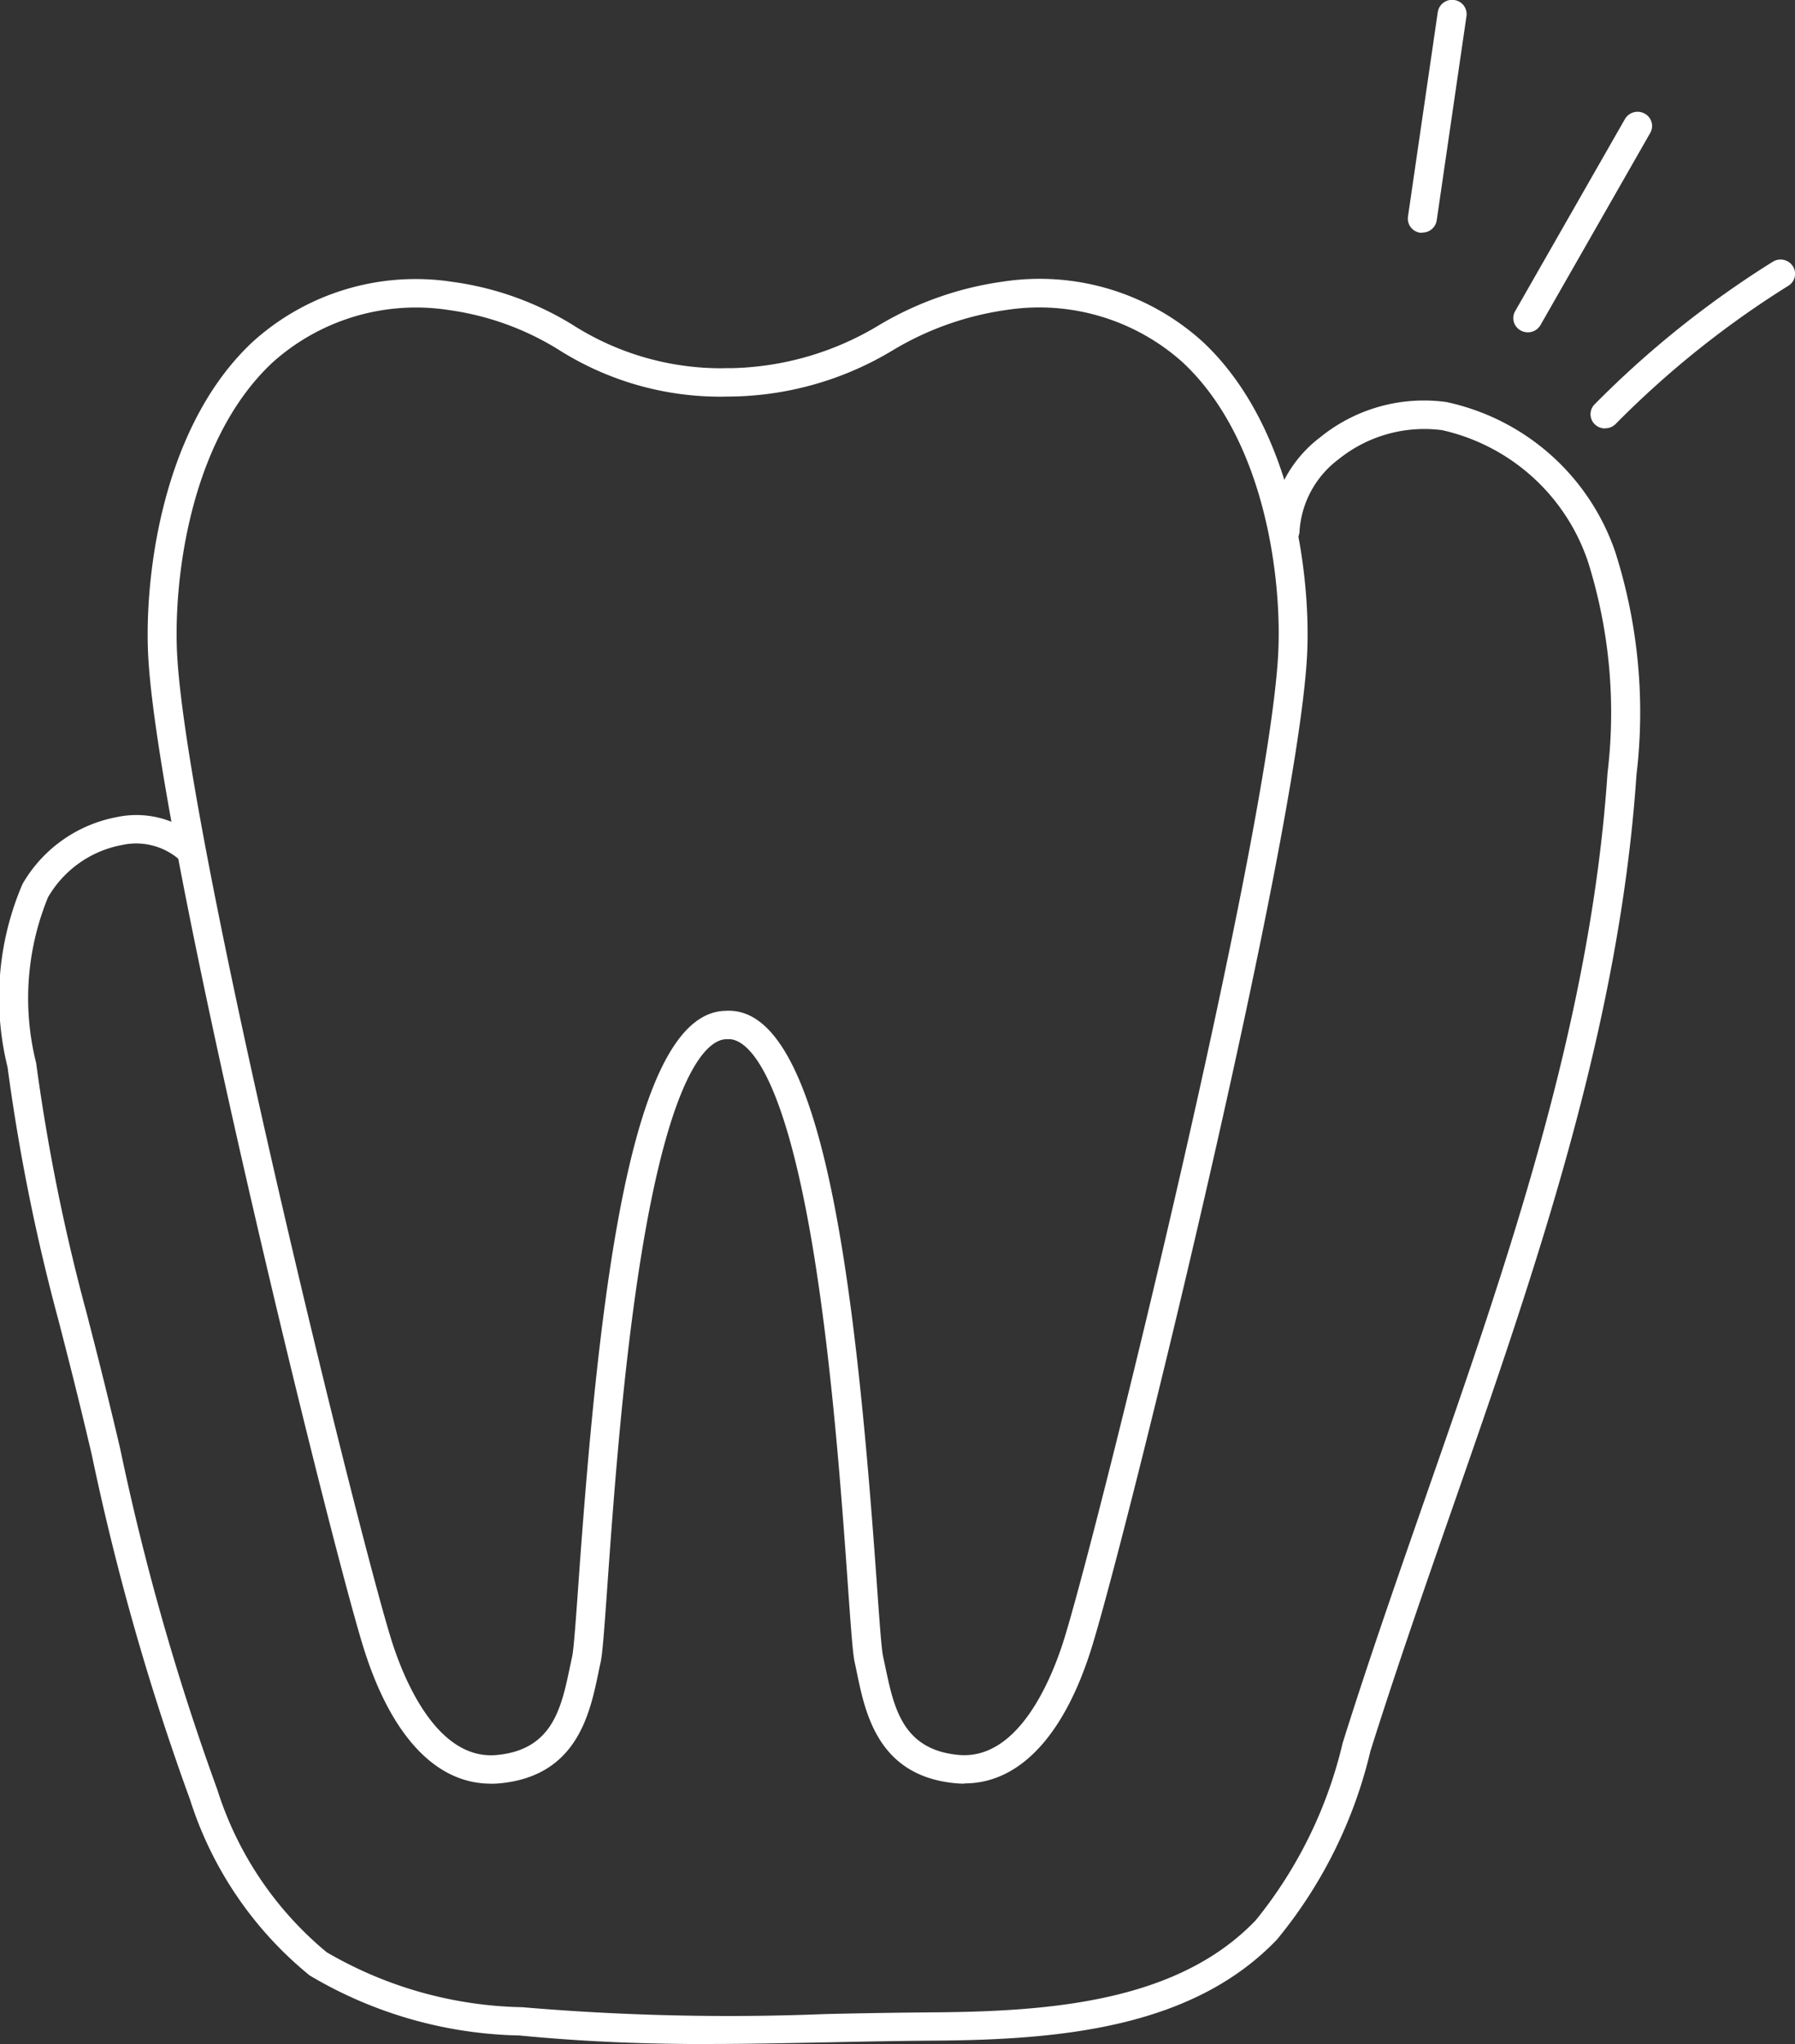
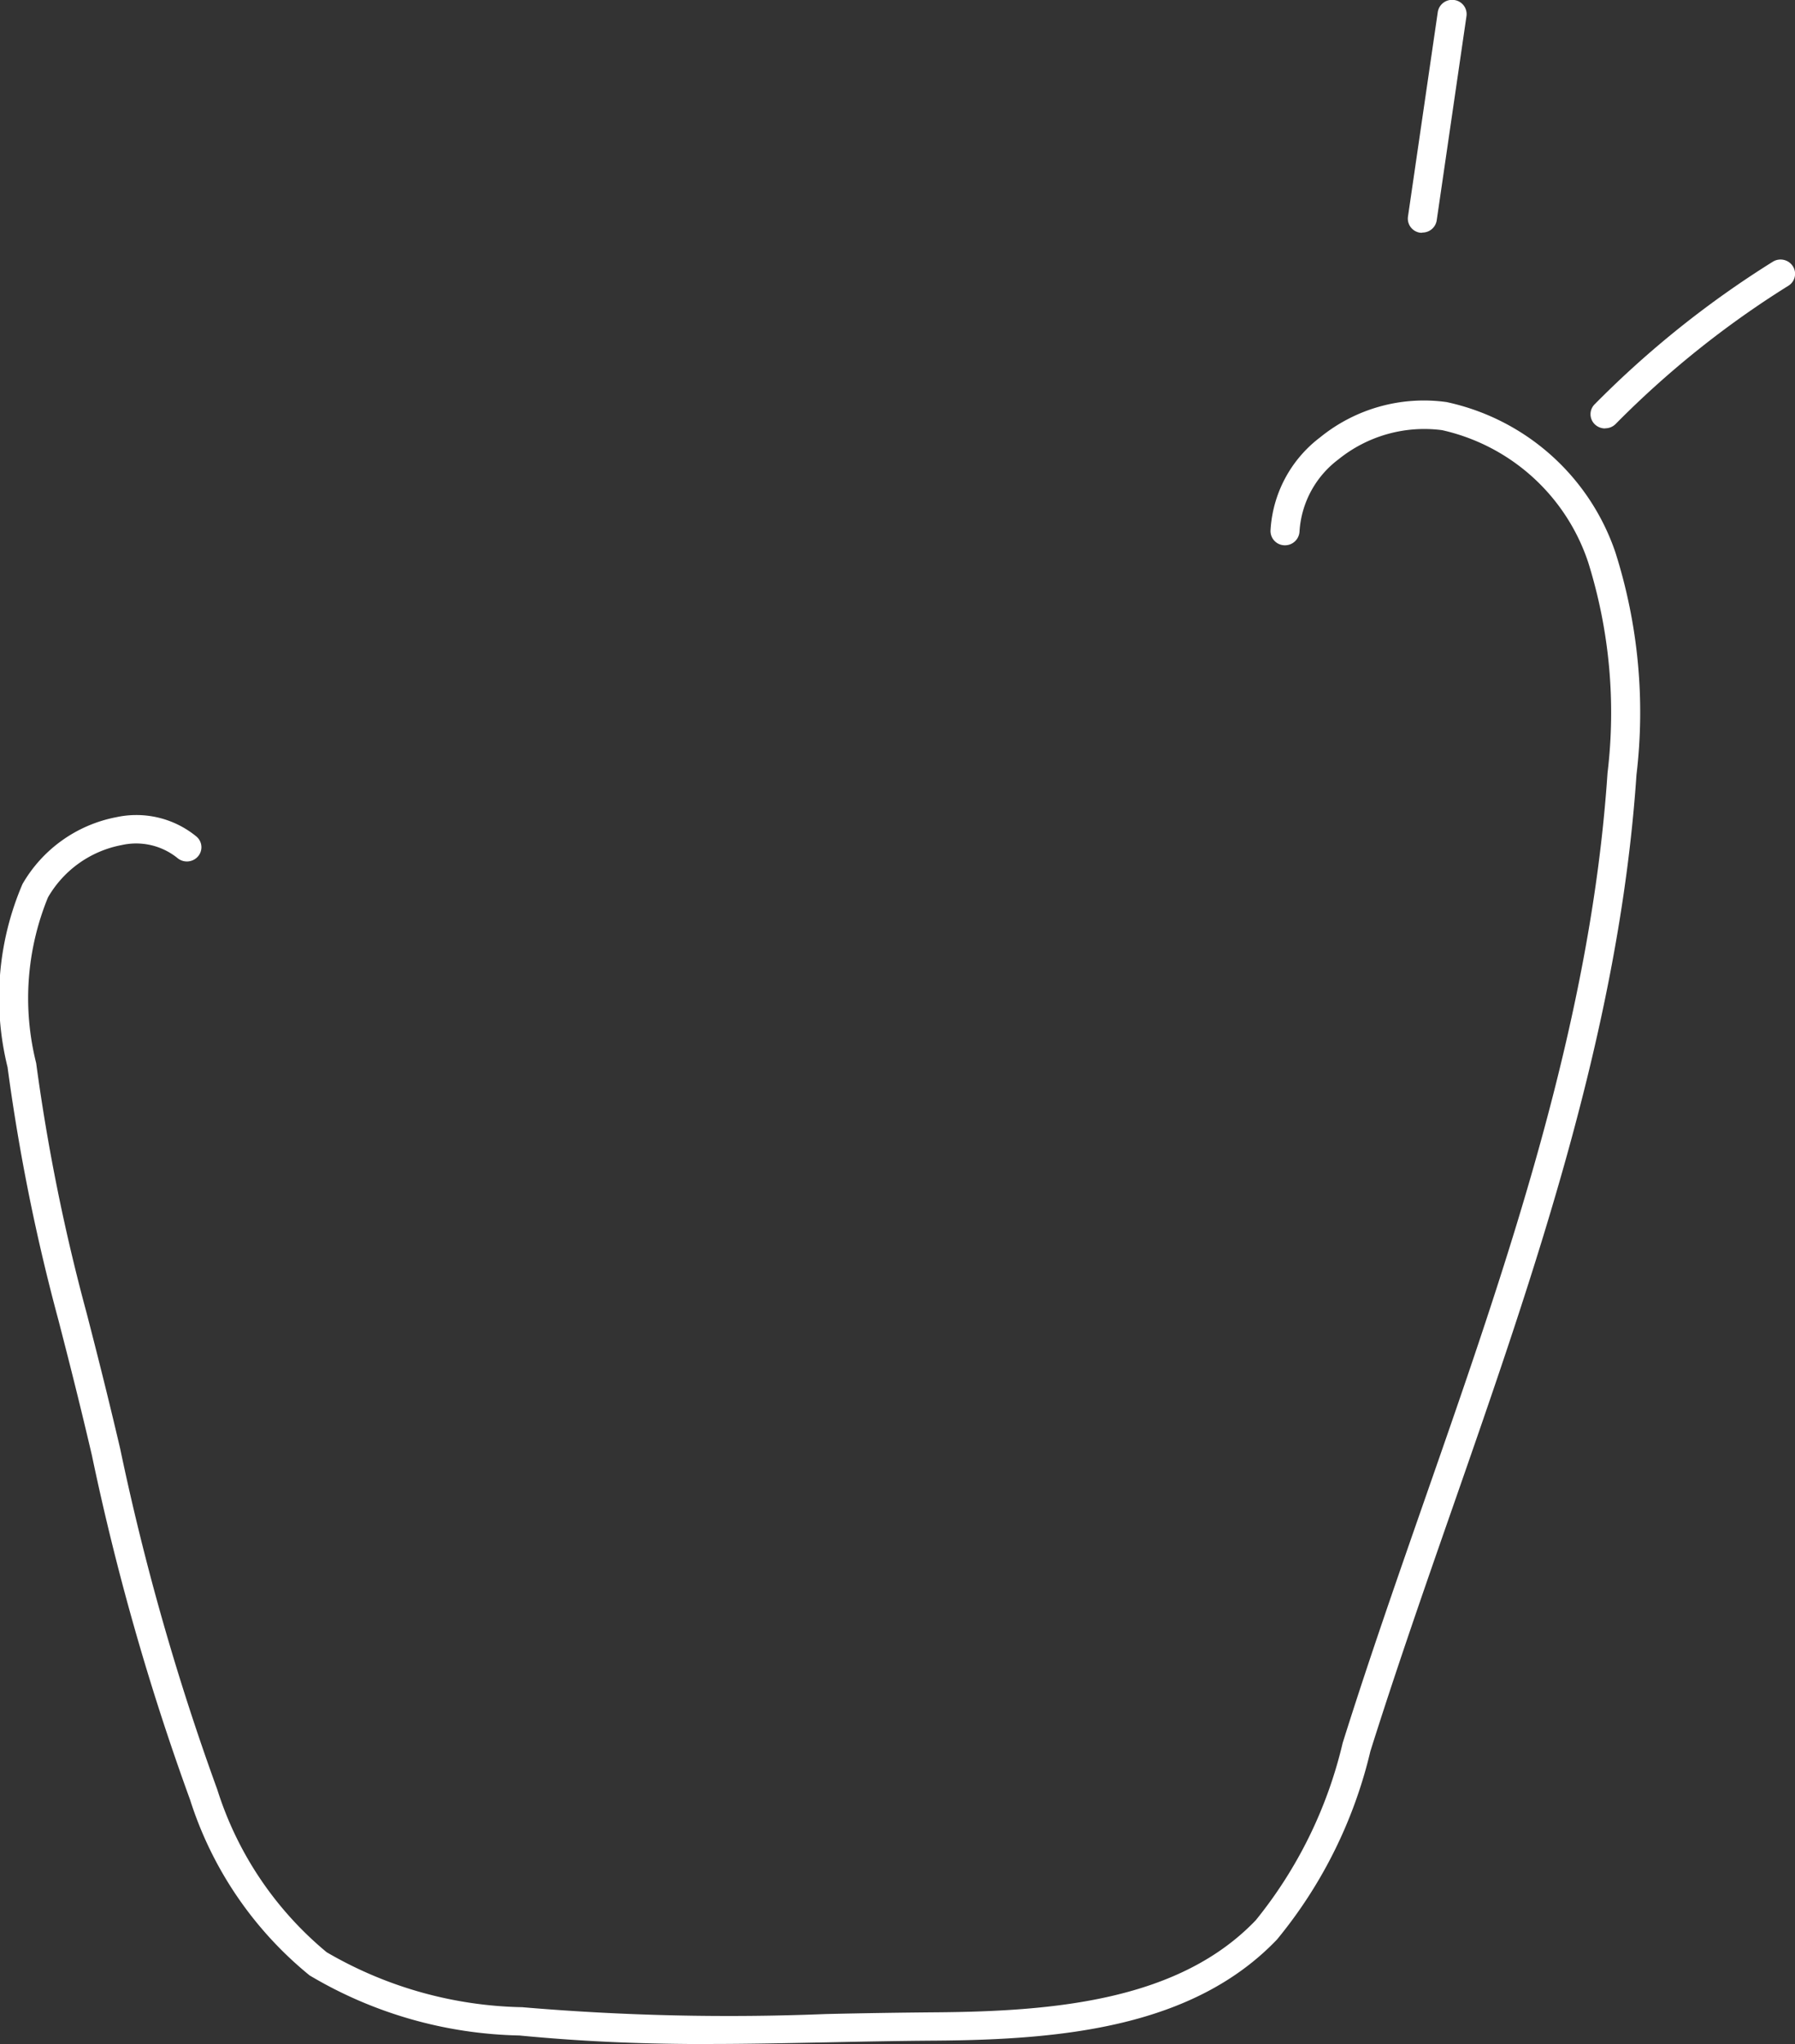
<svg xmlns="http://www.w3.org/2000/svg" width="41.838" height="47.631" data-name="Group 14871">
  <rect width="100%" height="100%" fill="#333333" stroke="none" />
  <defs>
    <clipPath id="a">
      <path fill="#fff" d="M0 0h41.838v47.631H0z" data-name="Rectangle 36594" />
    </clipPath>
  </defs>
  <g fill="#fff" clip-path="url(#a)" data-name="Group 13369">
-     <path d="M11.436 41.562c-1.284 0-2.334-1.127-2.973-3.2-.832-2.7-4.748-18.639-5.006-23.026-.105-1.8.288-5.367 2.431-7.369a5.66 5.66 0 0 1 4.653-1.4 7.178 7.178 0 0 1 2.812 1.006 6.429 6.429 0 0 0 3.485 1.008h.006a.331.331 0 1 1 .006.662 7.034 7.034 0 0 1-3.823-1.09 6.532 6.532 0 0 0-2.557-.927 5.006 5.006 0 0 0-4.116 1.219c-1.964 1.835-2.321 5.17-2.223 6.851.255 4.345 4.151 20.182 4.978 22.873.266.865 1.042 2.863 2.474 2.725 1.3-.124 1.5-1.1 1.7-2.046l.054-.254c.036-.165.088-.886.147-1.721.488-6.894 1.241-13.279 3.426-13.319a.331.331 0 1 1 .013.662c-.339.006-1.206.482-1.931 4.76-.464 2.738-.695 6-.833 7.943-.077 1.084-.115 1.613-.16 1.816a10.47 10.47 0 0 0-.052.246c-.2.957-.5 2.4-2.292 2.573-.072.007-.144.01-.215.01" data-name="Path 24559" />
-     <path d="M22.48 41.562q-.106 0-.215-.01c-1.793-.171-2.094-1.617-2.292-2.573l-.052-.246c-.045-.2-.083-.732-.16-1.816-.138-1.947-.369-5.2-.833-7.943-.725-4.278-1.592-4.754-1.932-4.76a.331.331 0 1 1 .013-.662c2.184.04 2.938 6.425 3.426 13.319.059.835.11 1.556.147 1.721l.054.254c.2.945.4 1.922 1.7 2.046 1.436.137 2.208-1.86 2.475-2.725.827-2.691 4.723-18.53 4.978-22.873.1-1.681-.258-5.016-2.223-6.851a5.008 5.008 0 0 0-4.116-1.219 7.052 7.052 0 0 0-2.621.926 7.482 7.482 0 0 1-3.918 1.091.331.331 0 1 1 .006-.662h.127a6.919 6.919 0 0 0 3.469-1.017 7.7 7.7 0 0 1 2.865-1 5.658 5.658 0 0 1 4.653 1.4c2.143 2 2.537 5.574 2.431 7.368-.257 4.384-4.174 20.321-5.006 23.026-.638 2.077-1.689 3.2-2.973 3.2" data-name="Path 24560" />
    <path d="M16.528 47.63c-1.4 0-2.812-.045-4.422-.2a9.945 9.945 0 0 1-4.89-1.4 8.657 8.657 0 0 1-2.785-4.091 58.45 58.45 0 0 1-2.289-8.028c-.318-1.359-.561-2.3-.776-3.135a46.075 46.075 0 0 1-1.19-5.91A6.724 6.724 0 0 1 .524 20.6a3.223 3.223 0 0 1 2.191-1.559 2.206 2.206 0 0 1 1.864.452.326.326 0 0 1 .032.467.343.343 0 0 1-.477.032 1.534 1.534 0 0 0-1.3-.3 2.523 2.523 0 0 0-1.716 1.219 6.2 6.2 0 0 0-.275 3.86 45.561 45.561 0 0 0 1.18 5.84c.215.836.459 1.783.779 3.149a58.008 58.008 0 0 0 2.262 7.938 8.07 8.07 0 0 0 2.55 3.792 9.385 9.385 0 0 0 4.559 1.281 56.605 56.605 0 0 0 7.085.159 175.25 175.25 0 0 1 2.55-.04c2.829-.02 5.69-.293 7.462-2.146a10.3 10.3 0 0 0 2.025-4.13c.6-1.912 1.273-3.836 1.922-5.7 1.9-5.442 3.861-11.07 4.251-16.9a11.729 11.729 0 0 0-.451-4.913 4.662 4.662 0 0 0-3.406-3.078 3.184 3.184 0 0 0-2.413.68 2.277 2.277 0 0 0-.909 1.682.339.339 0 0 1-.349.321.334.334 0 0 1-.327-.341 2.924 2.924 0 0 1 1.154-2.172 3.835 3.835 0 0 1 2.95-.824 5.339 5.339 0 0 1 3.934 3.5 12.3 12.3 0 0 1 .492 5.186c-.4 5.921-2.374 11.591-4.286 17.074-.647 1.855-1.316 3.774-1.916 5.677a10.8 10.8 0 0 1-2.177 4.388c-1.946 2.035-4.971 2.335-7.951 2.356-.895.006-1.732.023-2.541.04-.948.019-1.845.038-2.744.038" data-name="Path 24561" />
    <path d="M33.152 5.423a.348.348 0 0 1-.048 0 .332.332 0 0 1-.287-.375l.694-4.761A.337.337 0 0 1 33.894 0a.332.332 0 0 1 .287.374l-.694 4.761a.336.336 0 0 1-.334.284" data-name="Path 24562" />
-     <path d="M35.61 7.743a.343.343 0 0 1-.165-.042.327.327 0 0 1-.13-.45l2.559-4.477a.341.341 0 0 1 .46-.127.327.327 0 0 1 .13.45l-2.558 4.477a.34.34 0 0 1-.3.17" data-name="Path 24563" />
    <path d="M37.41 9.983a.34.34 0 0 1-.235-.093.326.326 0 0 1-.008-.468A22.785 22.785 0 0 1 41.319 6.1a.342.342 0 0 1 .467.1.327.327 0 0 1-.1.457 22.108 22.108 0 0 0-4.029 3.223.341.341 0 0 1-.243.1" data-name="Path 24564" />
  </g>
</svg>